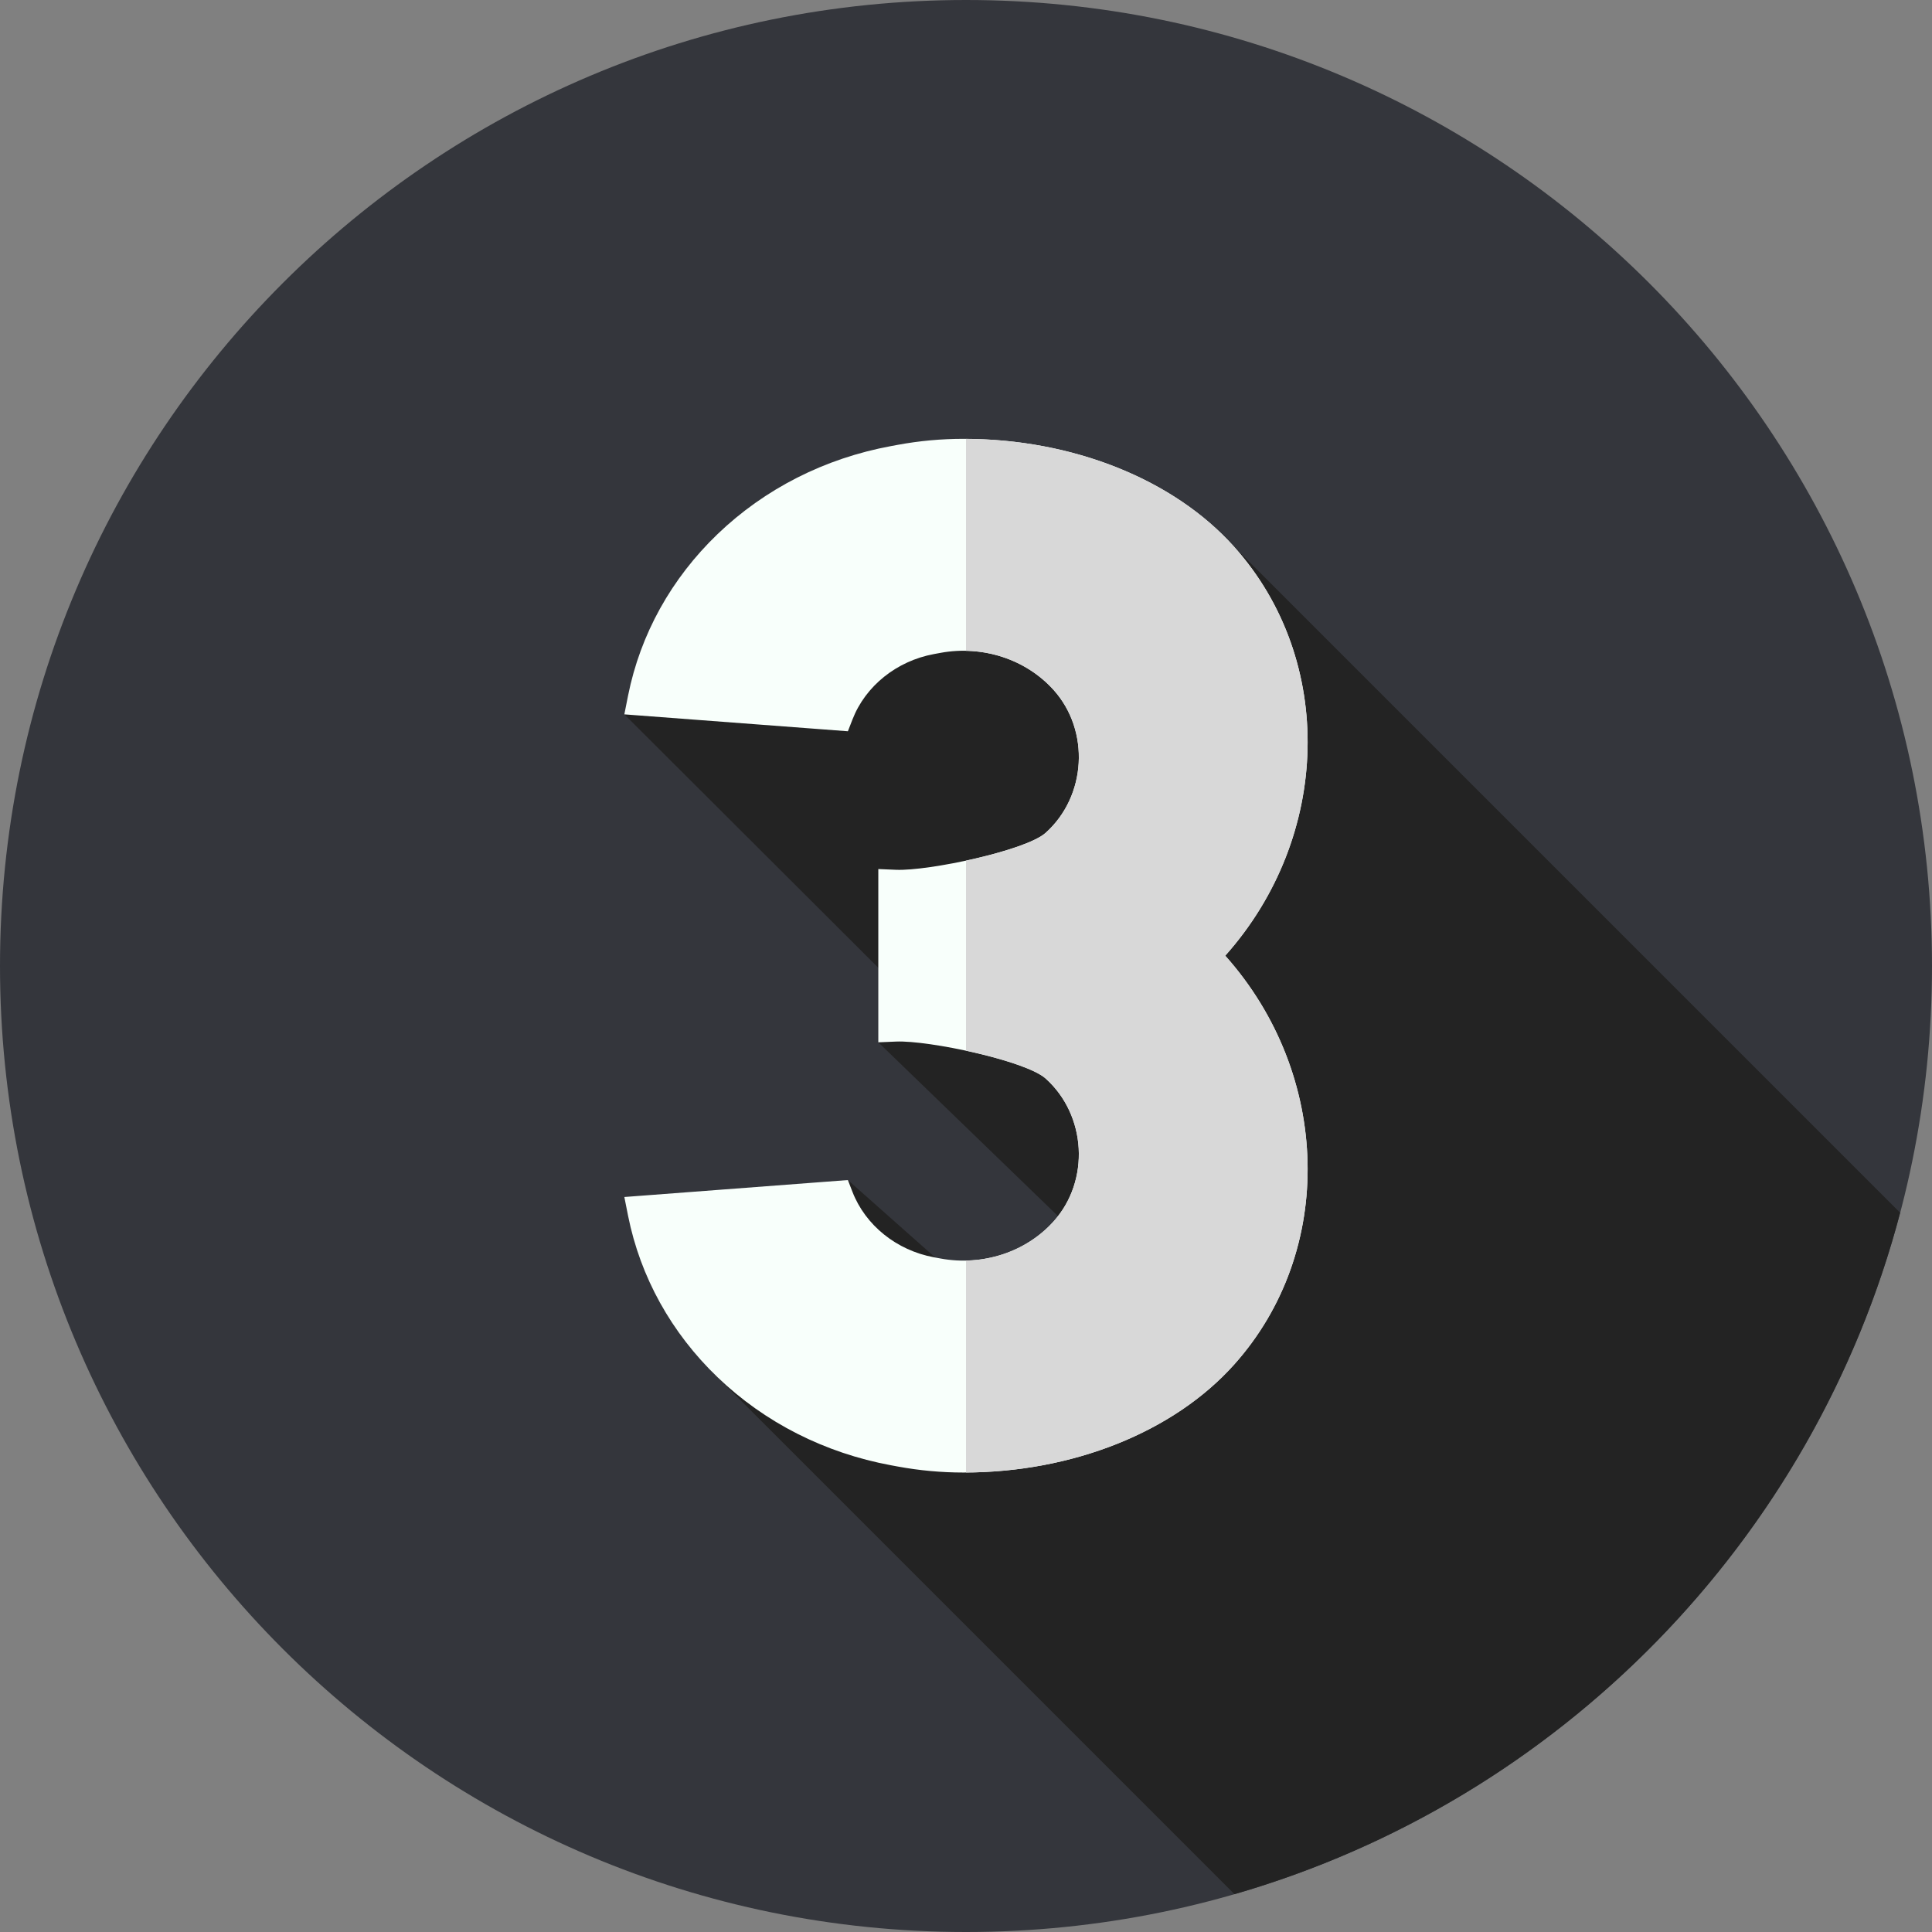
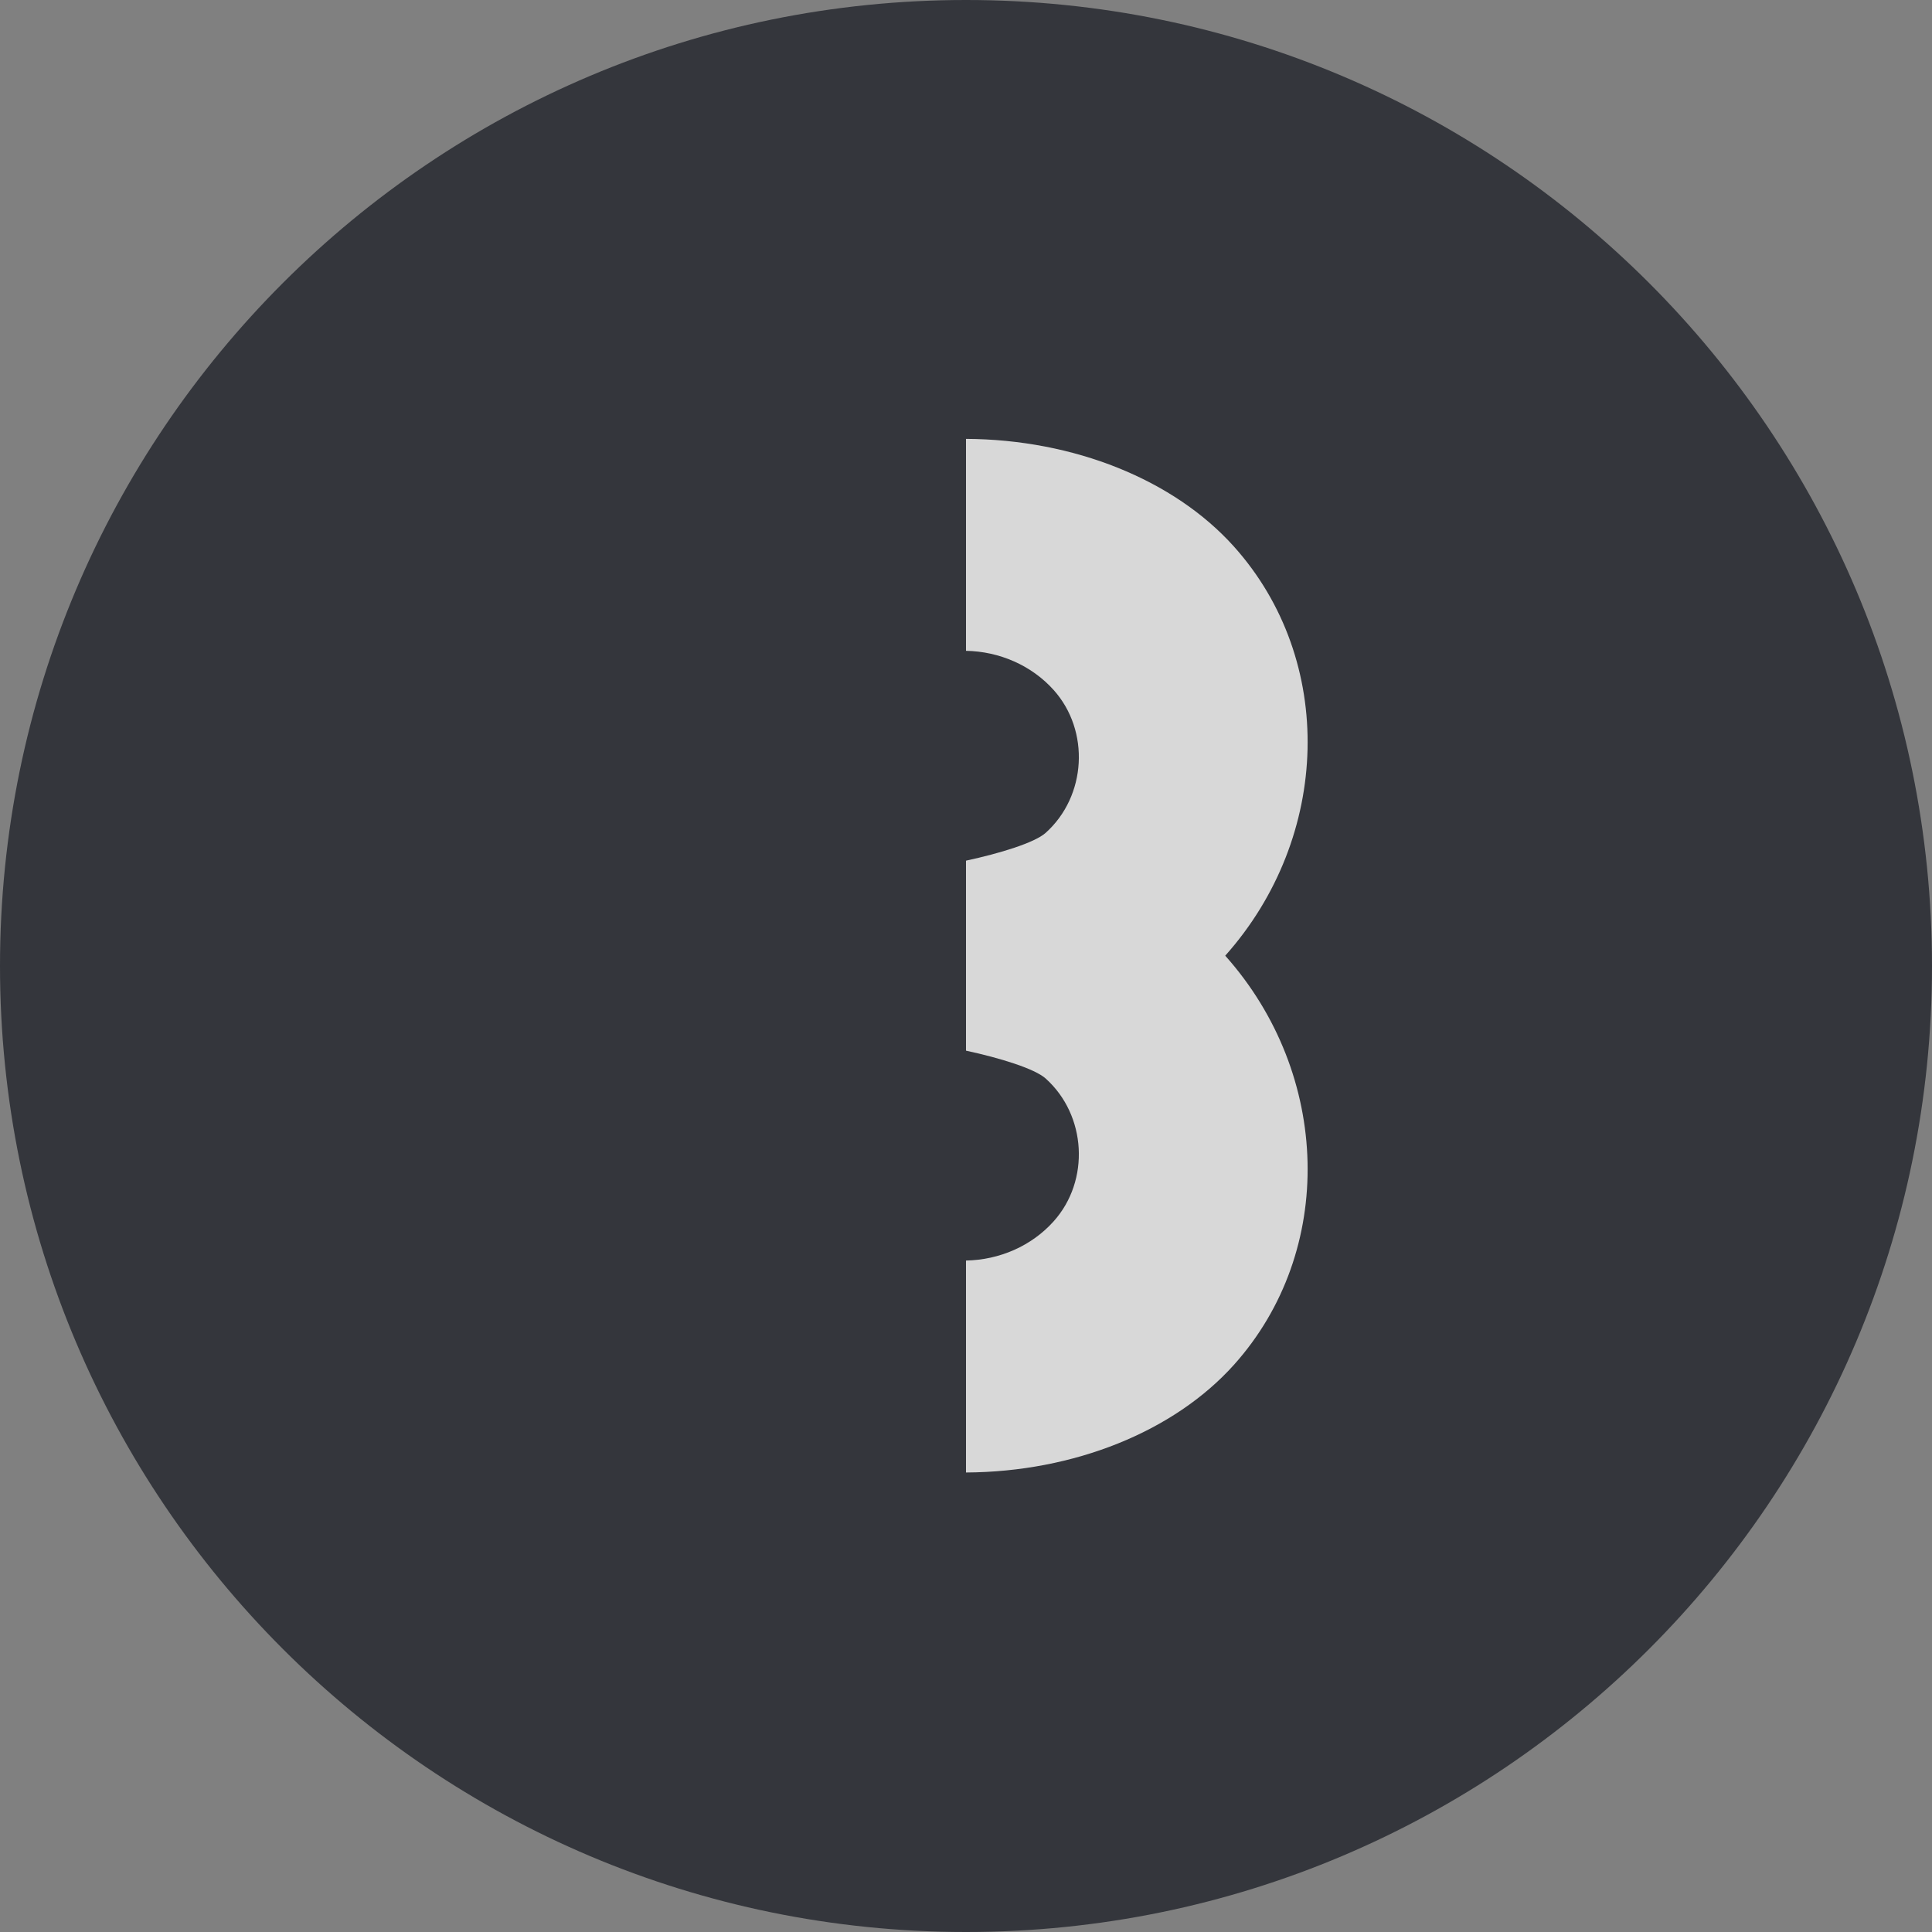
<svg xmlns="http://www.w3.org/2000/svg" width="44" height="44" viewBox="0 0 44 44" fill="none">
  <rect x="0" y="0" width="44" height="44" fill="#808080" stroke="none" />
  <path d="M22 44C34.15 44 44 34.15 44 22C44 9.85 34.15 0 22 0C9.85 0 0 9.85 0 22C0 34.15 9.85 44 22 44Z" fill="#34363C" />
-   <path d="M22.185 29.425L19.31 26.875L16.18 31.204L28.114 43.138C35.512 41.002 41.307 35.087 43.274 27.619L28.102 12.447L14.219 16.269L20.314 22.351L20.003 23.738L24.79 28.368C24.79 28.368 23.145 29.602 22.185 29.425Z" fill="#232323" />
-   <path d="M28.102 12.447C26.723 10.911 24.421 9.994 21.942 9.994C21.44 9.994 20.936 10.04 20.445 10.131L20.294 10.159C18.786 10.437 17.42 11.13 16.343 12.163C15.288 13.176 14.583 14.447 14.304 15.841L14.219 16.269L19.31 16.654L19.414 16.387C19.709 15.624 20.42 15.053 21.27 14.896L21.422 14.868C22.382 14.691 23.368 15.015 23.996 15.714C24.828 16.641 24.745 18.131 23.814 18.967C23.363 19.372 21.144 19.84 20.406 19.809L20.003 19.792V23.738L20.406 23.721C21.149 23.689 23.363 24.158 23.814 24.563C24.745 25.399 24.828 26.888 23.996 27.816C23.368 28.515 22.382 28.839 21.422 28.662L21.27 28.634C20.42 28.477 19.709 27.905 19.414 27.143L19.31 26.875L14.219 27.261L14.304 27.689C14.583 29.082 15.288 30.354 16.343 31.367C17.419 32.399 18.786 33.092 20.294 33.371L20.445 33.399C20.939 33.49 21.44 33.536 21.942 33.536C24.421 33.536 26.723 32.619 28.102 31.082C30.425 28.494 30.316 24.469 27.904 21.765C30.316 19.061 30.425 15.036 28.102 12.447Z" fill="#F8FFFB" />
  <path d="M27.904 21.765C30.316 24.469 30.425 28.493 28.102 31.083C26.734 32.606 24.457 33.522 22 33.535V28.708C22.763 28.694 23.495 28.375 23.996 27.815C24.828 26.888 24.746 25.399 23.815 24.563C23.566 24.339 22.779 24.096 22 23.928V19.601C22.779 19.433 23.566 19.191 23.815 18.967C24.746 18.131 24.828 16.642 23.996 15.714C23.495 15.155 22.763 14.836 22 14.822V9.995C24.457 10.008 26.734 10.923 28.102 12.447C30.425 15.036 30.316 19.06 27.904 21.765Z" fill="#D8D8D8" />
</svg>